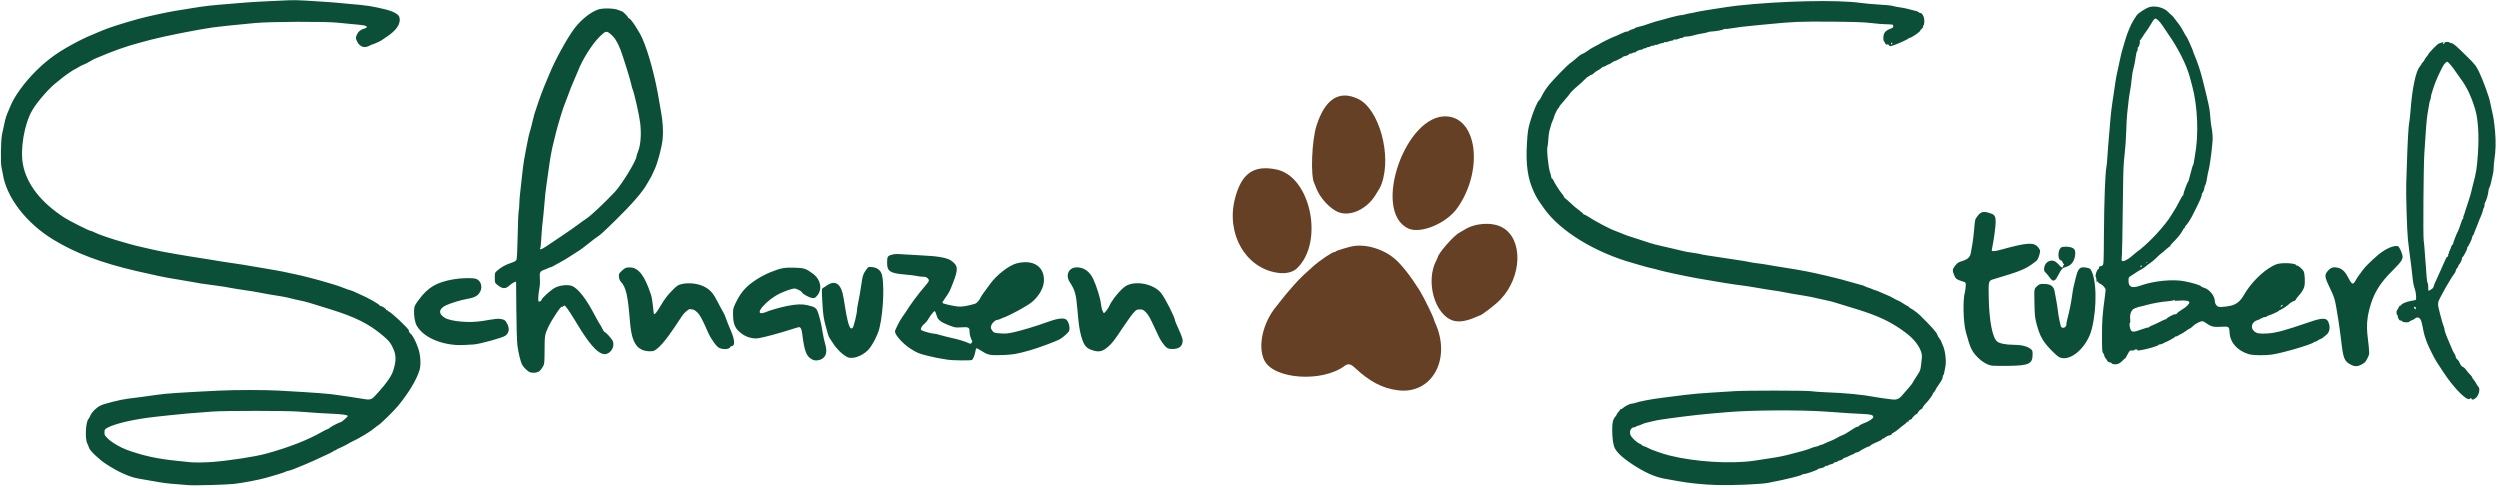
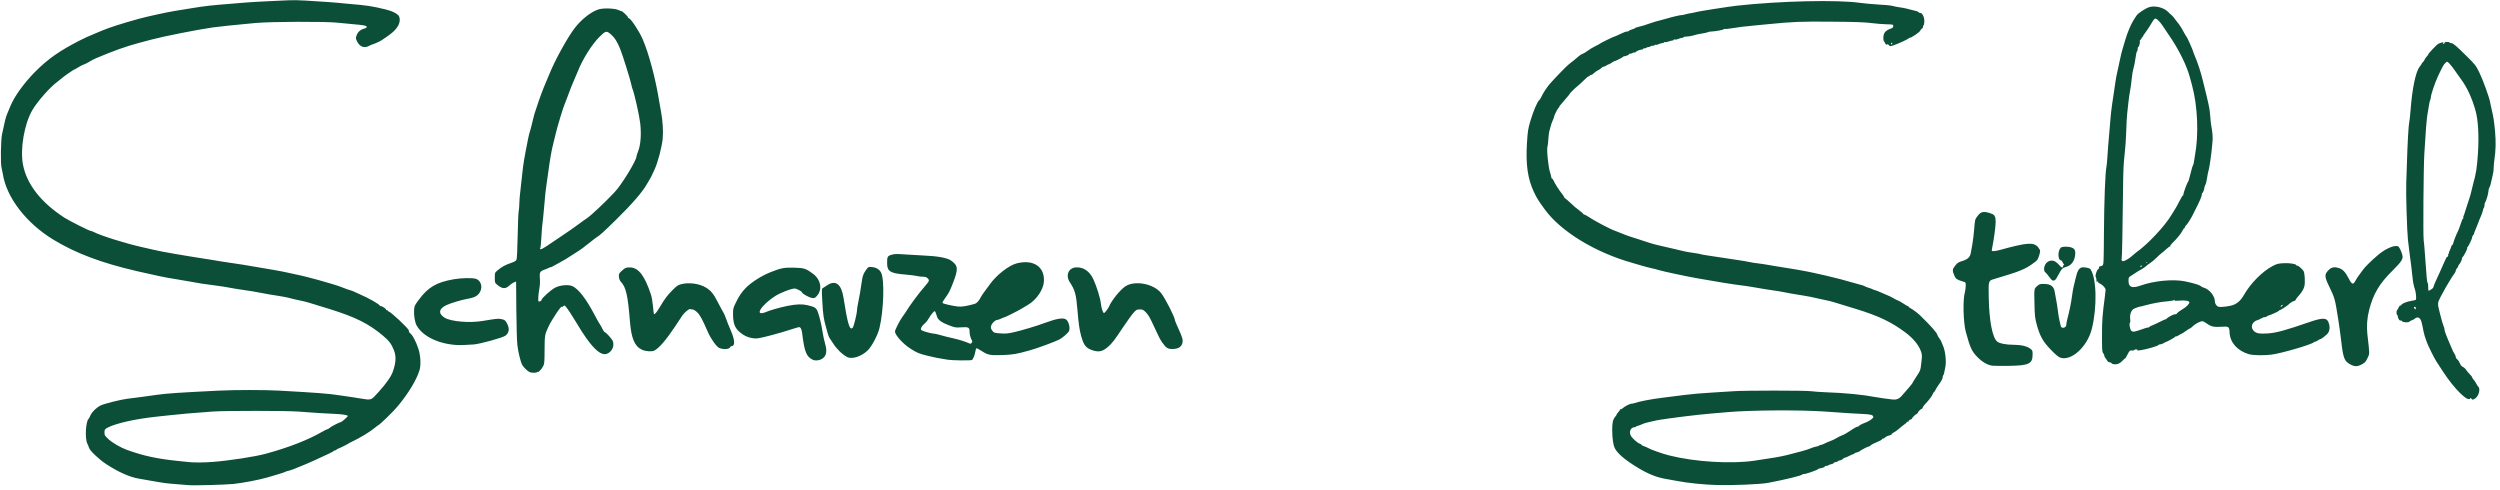
<svg xmlns="http://www.w3.org/2000/svg" xmlns:ns1="http://www.serif.com/" width="100%" height="100%" viewBox="0 0 500 98" version="1.1" xml:space="preserve" style="fill-rule:evenodd;clip-rule:evenodd;stroke-linejoin:round;stroke-miterlimit:2;">
  <g id="_022_Hundepfote.svg" ns1:id="022_Hundepfote.svg" transform="matrix(0.382,0,0,0.382,275.199,48.71)">
    <g transform="matrix(1,0,0,1,-75,-77.5)">
      <clipPath id="_clip1">
-         <rect x="0" y="0" width="150" height="155" />
-       </clipPath>
+         </clipPath>
      <g clip-path="url(#_clip1)">
        <g transform="matrix(1,0,0,1,-145.984,4.836)">
          <g id="g429">
            <path id="path421" d="M232.361,149.478C224.322,148.432 217.705,144.965 209.961,137.74C207.703,135.633 206.352,135.373 204.58,136.703C192.881,145.479 167.564,143.777 162.553,133.876C158.901,126.659 161.688,114.054 168.818,105.539C169.629,104.571 170.713,103.203 171.228,102.499C173.475,99.426 180.503,91.442 182.637,89.539C183.92,88.395 186.2,86.326 187.705,84.942C191.199,81.728 197.996,77.118 199.302,77.076C199.6,77.066 199.931,76.917 200.038,76.743C200.248,76.404 205.288,74.825 208.235,74.174C215.195,72.638 224.808,75.422 230.905,80.739C234.597,83.958 238.994,89.558 243.771,97.125C246.02,100.687 251.401,111.709 251.401,112.752C251.401,112.868 251.611,113.416 251.868,113.97C260.697,133.023 250.37,151.82 232.361,149.478ZM261.641,113.081C251.786,110.338 246.684,92.39 252.632,81.383C253.011,80.682 253.321,80.011 253.321,79.891C253.321,78.066 261.689,68.478 264.547,67.028C265.149,66.723 266.324,66.035 267.16,65.5C272.807,61.879 281.606,61.275 286.972,64.139C298.064,70.059 297.621,89.921 286.128,101.975C283.555,104.673 276.191,110.339 275.255,110.339C275.17,110.339 274.34,110.68 273.41,111.098C268.658,113.235 264.633,113.913 261.641,113.081ZM169.268,87.944C152.717,85.449 142.484,67.638 147.09,49.343C150.471,35.912 156.945,31.354 169.001,33.917C186.845,37.711 193.888,71.975 179.628,85.617C177.371,87.776 173.668,88.608 169.268,87.944ZM237.743,64.713C218.631,55.464 236.667,4.246 258.378,6.113C274.197,7.473 277.169,34.725 263.603,54.019C257.868,62.175 244.189,67.832 237.743,64.713ZM201.577,56.325C197.102,54.719 191.545,48.752 189.657,43.525C189.294,42.52 188.866,41.468 188.706,41.187C186.628,37.528 187.336,18.726 189.847,10.901C194.321,-3.037 201.629,-7.752 211.552,-3.101C222.564,2.061 229.325,26.306 223.94,41.325C223.302,43.104 222.963,43.727 220.588,47.483C216.047,54.662 207.727,58.532 201.577,56.325Z" style="fill:rgb(101,64,37);fill-rule:nonzero;" />
          </g>
        </g>
      </g>
    </g>
  </g>
  <g id="_2026_Schnauzen-Stueber-Schriftzug-braun.svg" ns1:id="2026_Schnauzen Stueber Schriftzug braun.svg" transform="matrix(0.409,0,0,0.409,249.667,48.706)">
    <g transform="matrix(1,0,0,1,-610,-119)">
      <clipPath id="_clip2">
        <rect x="0" y="0" width="1220" height="238" />
      </clipPath>
      <g clip-path="url(#_clip2)">
        <g transform="matrix(1,0,0,1,37.785,121.015)">
          <g id="g600">
            <path id="path583" d="M53.817,116.118C53.201,116.051 50.609,115.841 48.057,115.651C43.319,115.299 42.211,115.153 36.057,114.068C34.121,113.727 31.218,113.22 29.606,112.942C25.126,112.168 19.654,109.724 13.714,105.845C10.161,103.525 5.637,99.212 5.292,97.817C5.173,97.333 4.802,96.41 4.468,95.765C3.227,93.365 3.711,84.806 5.154,83.657C5.265,83.569 5.622,82.89 5.949,82.149C6.761,80.308 8.859,78.231 10.954,77.194C12.736,76.312 20.891,74.257 24.057,73.893C26.976,73.557 35.199,72.459 38.777,71.928C43.002,71.301 49.802,70.845 68.857,69.912C76.703,69.528 91.063,69.523 97.977,69.902C116.214,70.9 122.546,71.381 127.257,72.127C129.545,72.489 132.497,72.92 133.817,73.084C135.137,73.249 137.541,73.628 139.158,73.927C142.584,74.56 143.436,74.36 145.115,72.53C145.677,71.917 146.497,71.021 146.937,70.539C150.54,66.598 153.083,62.968 153.89,60.617C155.438,56.103 155.584,53.131 154.403,50.14C153.158,46.989 152.033,45.517 148.831,42.852C141.967,37.139 135.663,33.998 123.257,30.111C113.136,26.939 111.097,26.346 108.819,25.91C107.516,25.661 105.372,25.168 104.054,24.814C101.791,24.207 99.017,23.694 93.497,22.863C92.177,22.664 89.801,22.23 88.217,21.898C86.633,21.566 84.041,21.134 82.457,20.938C80.873,20.742 78.497,20.379 77.177,20.132C72.861,19.323 69.39,18.766 66.297,18.387C61.52,17.801 59.078,17.422 54.777,16.599C52.577,16.178 49.265,15.614 47.417,15.345C43.486,14.773 37.252,13.485 28.537,11.446C11.121,7.369 -0.983,2.811 -11.927,-3.793C-25.447,-11.95 -35.235,-24.726 -36.9,-36.387C-37.01,-37.155 -37.259,-38.359 -37.453,-39.063C-38.001,-41.047 -37.836,-52.462 -37.216,-55.469C-35.88,-61.952 -35.404,-63.834 -34.69,-65.463C-34.265,-66.431 -33.606,-68.015 -33.225,-68.983C-31.304,-73.862 -26.325,-80.744 -20.607,-86.423C-14.597,-92.392 -9.085,-96.242 0.537,-101.191C3.21,-102.566 4.766,-103.267 9.337,-105.156C10.305,-105.556 11.529,-106.065 12.057,-106.287C15.335,-107.665 20.855,-109.43 29.497,-111.864C33.065,-112.869 43.354,-115.123 47.257,-115.754C48.313,-115.925 52.201,-116.555 55.897,-117.154C62.423,-118.21 64.744,-118.473 74.137,-119.216C76.601,-119.411 80.201,-119.709 82.137,-119.877C84.073,-120.045 88.897,-120.325 92.857,-120.498C96.817,-120.672 101.425,-120.887 103.097,-120.976C104.769,-121.066 108.441,-120.993 111.257,-120.814C123.171,-120.057 125.724,-119.88 126.937,-119.726C127.641,-119.637 130.089,-119.407 132.377,-119.214C141.373,-118.458 143.495,-118.136 150.435,-116.473C153.792,-115.669 156.501,-114.213 156.984,-112.954C157.748,-110.963 156.908,-108.45 154.741,-106.244C153.348,-104.826 152.282,-104.016 148.341,-101.379C147.475,-100.8 144.145,-99.341 143.417,-99.222C143.329,-99.208 142.796,-98.95 142.233,-98.65C139.9,-97.404 137.71,-98.223 136.409,-100.829C135.731,-102.187 135.697,-102.451 136.061,-103.554C136.647,-105.33 137.913,-106.552 139.677,-107.046C140.782,-107.355 141.179,-107.617 141.108,-107.989C140.995,-108.582 139.611,-108.845 134.297,-109.282C132.361,-109.441 129.049,-109.763 126.937,-109.997C121.042,-110.651 94.137,-110.551 86.617,-109.847C75.567,-108.813 68.76,-108.106 65.817,-107.684C58.218,-106.596 41.457,-103.265 35.577,-101.674C34.257,-101.317 31.737,-100.644 29.977,-100.178C23.46,-98.454 17.151,-96.209 8.697,-92.606C7.729,-92.193 6.309,-91.449 5.541,-90.952C4.773,-90.455 3.555,-89.841 2.834,-89.587C2.114,-89.333 0.858,-88.697 0.043,-88.174C-0.772,-87.651 -1.538,-87.223 -1.66,-87.223C-1.997,-87.223 -7.015,-83.758 -8.103,-82.774C-8.631,-82.296 -9.612,-81.503 -10.284,-81.012C-13.844,-78.406 -19.928,-71.485 -22.439,-67.183C-26.318,-60.537 -28.428,-48.297 -27.002,-40.71C-25.185,-31.039 -18.198,-22.077 -6.663,-14.622C-4.302,-13.096 5.482,-8.184 6.167,-8.181C6.415,-8.18 7.049,-7.951 7.577,-7.673C11.048,-5.842 23.685,-1.896 31.577,-0.177C33.161,0.168 35.681,0.745 37.177,1.106C40.873,1.996 51.875,3.9 64.857,5.896C67.145,6.248 69.737,6.674 70.617,6.844C71.497,7.014 73.441,7.309 74.937,7.5C77.552,7.833 81.336,8.442 88.857,9.738C90.793,10.072 94.177,10.654 96.377,11.03C98.577,11.407 101.211,11.924 102.229,12.178C103.248,12.433 105.12,12.833 106.389,13.068C108.84,13.523 117.12,15.657 120.857,16.798C122.089,17.174 124.033,17.746 125.177,18.07C126.321,18.393 128.324,19.092 129.628,19.623C130.932,20.154 132.438,20.685 132.975,20.803C133.512,20.921 134.462,21.275 135.085,21.59C135.708,21.905 136.937,22.47 137.817,22.845C141.965,24.616 147.199,27.592 147.524,28.364C147.583,28.503 147.842,28.617 148.101,28.617C148.743,28.617 150.825,30.062 150.562,30.325C150.446,30.442 150.591,30.537 150.884,30.537C151.177,30.537 151.417,30.681 151.417,30.857C151.417,31.033 151.576,31.177 151.77,31.177C152.674,31.177 161.566,39.511 161.697,40.481C161.719,40.644 161.755,40.935 161.777,41.127C161.799,41.32 162.196,41.788 162.66,42.167C163.65,42.978 165.23,46.066 166.338,49.357C167.442,52.634 167.71,57.284 166.942,59.848C165.543,64.521 161.714,70.909 156.467,77.321C154.325,79.938 147.685,86.429 146.717,86.851C146.508,86.942 145.788,87.486 145.117,88.06C142.916,89.941 137.798,93.045 133.817,94.912C133.025,95.284 132.305,95.675 132.217,95.782C132.021,96.021 127.171,98.396 126.929,98.371C126.833,98.361 126.532,98.577 126.26,98.848C125.988,99.12 125.633,99.261 125.471,99.161C125.31,99.061 125.177,99.105 125.177,99.259C125.177,99.413 124.061,100.061 122.697,100.698C115.778,103.931 114.221,104.638 111.264,105.891C106.23,108.024 103.844,108.932 102.708,109.148C102.13,109.257 101.5,109.469 101.308,109.619C101.013,109.849 96.233,111.34 92.217,112.456C87.942,113.643 80.623,115.039 76.057,115.538C72.123,115.967 56.227,116.382 53.817,116.118ZM65.659,104.792C73.969,104.151 86.54,102.213 91.897,100.746C103.06,97.691 112.53,93.987 119.412,89.984C120.553,89.32 121.675,88.777 121.906,88.777C122.136,88.777 122.642,88.47 123.031,88.095C123.685,87.463 128.006,85.259 128.596,85.256C128.892,85.254 131.897,82.589 131.897,82.328C131.897,81.869 129.062,81.423 125.177,81.272C120.864,81.103 115.735,80.777 107.577,80.152C101.798,79.71 71.849,79.703 65.817,80.143C54.45,80.973 50.737,81.294 44.057,82.028C42.473,82.201 39.809,82.491 38.137,82.671C28.022,83.762 18.758,85.821 14.617,87.901C13.031,88.697 12.868,88.941 12.862,90.53C12.858,91.679 13.05,91.983 14.822,93.644C16.668,95.374 20.743,97.754 23.701,98.832C31.853,101.801 38.552,103.258 48.857,104.302C51.673,104.588 54.265,104.855 54.617,104.897C56.621,105.132 61.902,105.083 65.659,104.793L65.659,104.792ZM801.337,116.071C794.865,115.895 787.152,115.105 781.817,114.072C780.145,113.748 777.697,113.309 776.377,113.095C772.074,112.4 767.782,110.696 762.871,107.735C756.56,103.93 752.797,100.761 751.448,98.117C750.627,96.508 750.16,93.266 750.149,89.097C750.14,85.583 750.487,84.051 751.59,82.741C752.023,82.226 752.377,81.667 752.377,81.498C752.377,81.33 752.798,80.751 753.313,80.213C753.827,79.675 754.151,79.126 754.033,78.994C753.914,78.862 753.992,78.855 754.206,78.977C754.419,79.1 754.88,78.915 755.229,78.565C756.12,77.674 758.795,76.297 759.634,76.297C760.02,76.297 760.72,76.151 761.19,75.972C763.063,75.26 769.458,74.033 774.457,73.426C777.361,73.074 782.401,72.438 785.657,72.014C788.913,71.589 794.817,71.078 798.777,70.877C802.737,70.676 807.57,70.373 809.516,70.204C814.104,69.806 845.074,69.809 847.577,70.208C848.633,70.377 851.585,70.592 854.137,70.687C864.173,71.06 872.604,71.869 878.777,73.051C880.465,73.375 884.344,73.925 887.444,74.28C889.066,74.466 890.385,73.957 891.496,72.716C894.517,69.341 897.017,66.365 897.017,66.145C897.017,65.998 897.781,64.731 898.714,63.328C900.906,60.031 900.881,60.1 901.344,55.993C901.703,52.808 901.686,52.336 901.157,50.799C900.068,47.634 897.372,44.346 893.497,41.459C886.662,36.367 880.56,33.444 869.817,30.118C858.616,26.65 856.786,26.109 855.577,25.912C854.873,25.797 852.569,25.291 850.457,24.786C848.345,24.281 845.465,23.702 844.057,23.499C840.802,23.028 834.478,21.923 833.017,21.569C832.401,21.42 830.601,21.131 829.017,20.928C827.433,20.724 823.833,20.143 821.017,19.636C818.201,19.129 814.457,18.559 812.697,18.369C809.942,18.071 800.612,16.567 791.897,15.015C786.378,14.033 775.15,11.645 773.187,11.036C772.049,10.683 770.321,10.234 769.347,10.038C768.374,9.842 766.353,9.316 764.857,8.869C763.361,8.422 761.201,7.793 760.057,7.473C741.829,2.364 724.968,-7.935 717.141,-18.743C713.899,-23.219 713.297,-24.182 711.894,-27.144C708.823,-33.631 707.819,-40.63 708.457,-51.094C708.809,-56.87 708.986,-58.025 710.088,-61.783C711.49,-66.56 713.631,-71.628 714.448,-72.104C714.674,-72.235 715.156,-72.991 715.519,-73.783C716.376,-75.65 718.091,-78.273 719.632,-80.077C721.892,-82.719 728.207,-89.196 729.204,-89.893C730.262,-90.632 732.276,-92.268 733.911,-93.714C734.465,-94.205 735.273,-94.695 735.707,-94.804C736.14,-94.913 737.225,-95.56 738.116,-96.243C739.008,-96.926 740.673,-97.933 741.817,-98.482C742.961,-99.031 743.969,-99.581 744.057,-99.706C744.25,-99.979 750.883,-103.223 751.248,-103.223C751.389,-103.223 752.716,-103.811 754.196,-104.531C755.676,-105.251 757.086,-105.763 757.329,-105.67C757.572,-105.577 757.928,-105.69 758.12,-105.922C758.312,-106.153 759.115,-106.524 759.903,-106.744C760.692,-106.965 761.337,-107.248 761.337,-107.373C761.337,-107.498 762.165,-107.782 763.177,-108.005C764.189,-108.228 765.305,-108.529 765.657,-108.675C766.009,-108.821 766.873,-109.114 767.577,-109.327C768.281,-109.54 769.423,-109.919 770.115,-110.169C770.806,-110.419 771.958,-110.749 772.675,-110.902C773.391,-111.056 775.201,-111.55 776.697,-112.001C779.544,-112.859 783.821,-113.841 784.273,-113.74C784.419,-113.708 784.753,-113.767 785.017,-113.873C785.541,-114.082 788.912,-114.784 790.039,-114.919C790.425,-114.965 790.869,-115.082 791.027,-115.179C791.391,-115.404 807.326,-117.905 810.937,-118.304C832.199,-120.652 860.381,-121.293 871.577,-119.683C873.337,-119.43 877.225,-119.074 880.217,-118.892C883.209,-118.711 885.873,-118.5 886.137,-118.424C886.401,-118.348 887.109,-118.202 887.71,-118.1C888.312,-117.998 888.888,-117.863 888.99,-117.8C889.093,-117.737 889.969,-117.593 890.937,-117.48C891.905,-117.367 893.417,-117.08 894.297,-116.843C895.976,-116.392 898.495,-115.747 899.181,-115.594C899.402,-115.545 899.755,-115.333 899.965,-115.123C900.174,-114.914 900.568,-114.742 900.841,-114.74C901.804,-114.736 902.777,-112.765 902.777,-110.822C902.777,-109.831 902.633,-108.931 902.457,-108.823C902.281,-108.714 902.137,-108.347 902.137,-108.006C902.137,-107.666 901.849,-107.208 901.497,-106.988C901.145,-106.769 900.857,-106.441 900.857,-106.261C900.857,-105.559 896.103,-102.327 895.453,-102.587C895.385,-102.615 895.241,-102.517 895.133,-102.37C894.776,-101.882 890.049,-99.712 887.582,-98.902C886.03,-98.393 885.972,-98.397 885.445,-99.048C885.098,-99.476 884.826,-99.592 884.689,-99.369C884.544,-99.135 884.276,-99.2 883.873,-99.565C883.543,-99.864 883.349,-100.233 883.444,-100.385C883.538,-100.538 883.469,-100.663 883.291,-100.663C882.766,-100.663 882.537,-102.696 882.906,-104.068C883.286,-105.476 884.37,-106.442 886.323,-107.112C887.336,-107.46 887.576,-107.697 887.572,-108.343C887.567,-109.139 887.552,-109.143 884.212,-109.227C882.367,-109.274 878.985,-109.55 876.697,-109.841C873.527,-110.244 868.942,-110.401 857.427,-110.501C842.356,-110.632 838.529,-110.481 826.457,-109.28C824.697,-109.104 821.817,-108.83 820.057,-108.669C814.965,-108.203 811.302,-107.756 808.401,-107.248C806.918,-106.988 805.579,-106.852 805.427,-106.946C805.274,-107.041 804.976,-106.98 804.763,-106.812C804.284,-106.433 800.733,-105.774 798.7,-105.687C797.865,-105.652 797.181,-105.546 797.18,-105.452C797.177,-105.306 793.889,-104.601 791.897,-104.32C791.545,-104.27 790.537,-104.004 789.657,-103.729C788.777,-103.455 787.373,-103.228 786.537,-103.226C785.701,-103.224 785.017,-103.079 785.017,-102.903C785.017,-102.727 784.679,-102.583 784.266,-102.583C783.853,-102.583 783.063,-102.357 782.509,-102.08C781.955,-101.804 781.213,-101.67 780.86,-101.782C780.49,-101.899 780.217,-101.841 780.217,-101.644C780.217,-101.456 779.965,-101.301 779.657,-101.298C779.349,-101.295 778.463,-101.073 777.688,-100.803C776.913,-100.533 776.085,-100.386 775.848,-100.477C775.611,-100.568 775.417,-100.503 775.417,-100.333C775.417,-100.162 775.079,-100.023 774.666,-100.023C774.253,-100.023 773.456,-99.793 772.894,-99.513C772.332,-99.233 771.662,-99.084 771.405,-99.183C771.148,-99.282 770.937,-99.223 770.937,-99.053C770.937,-98.882 770.514,-98.743 769.996,-98.743C769.479,-98.743 768.966,-98.599 768.857,-98.423C768.749,-98.247 768.317,-98.103 767.897,-98.103C767.478,-98.103 767.046,-97.959 766.937,-97.783C766.829,-97.607 766.388,-97.463 765.958,-97.463C765.529,-97.463 765.177,-97.319 765.177,-97.143C765.177,-96.967 764.839,-96.823 764.426,-96.823C763.63,-96.823 761.79,-96.016 761.493,-95.536C761.396,-95.379 761.12,-95.326 760.879,-95.418C760.639,-95.511 760.347,-95.432 760.231,-95.244C760.115,-95.056 759.668,-94.903 759.238,-94.903C758.809,-94.903 758.456,-94.795 758.455,-94.663C758.452,-94.342 756.872,-93.623 756.172,-93.623C755.866,-93.623 755.519,-93.467 755.401,-93.276C755.202,-92.954 751.401,-91.063 750.953,-91.063C750.842,-91.063 750.349,-90.765 749.858,-90.402C749.367,-90.039 748.76,-89.712 748.509,-89.675C748.258,-89.638 747.698,-89.359 747.264,-89.055C746.83,-88.751 746.241,-88.503 745.956,-88.503C745.67,-88.503 745.165,-88.203 744.833,-87.836C744.502,-87.47 743.781,-86.982 743.232,-86.753C742.683,-86.523 741.772,-85.884 741.207,-85.332C740.642,-84.78 740.061,-84.402 739.915,-84.492C739.769,-84.582 739.472,-84.441 739.254,-84.179C739.037,-83.917 738.697,-83.701 738.498,-83.699C738.3,-83.697 737.417,-82.962 736.537,-82.065C735.657,-81.169 734.289,-79.911 733.497,-79.269C731.855,-77.939 729.337,-75.454 729.337,-75.164C729.337,-75.057 728.725,-74.291 727.977,-73.462C727.229,-72.634 726.329,-71.566 725.977,-71.089C725.625,-70.612 725.085,-69.983 724.777,-69.691C724.469,-69.399 724.217,-68.976 724.217,-68.752C724.217,-68.527 724.088,-68.343 723.931,-68.343C723.603,-68.343 721.657,-64.446 721.657,-63.79C721.657,-63.553 721.38,-62.815 721.042,-62.151C720.703,-61.487 720.255,-60.197 720.046,-59.283C719.836,-58.37 719.544,-57.307 719.396,-56.921C719.248,-56.534 719.034,-54.806 718.92,-53.081C718.806,-51.355 718.645,-49.831 718.561,-49.695C717.961,-48.714 718.83,-39.479 719.785,-36.693C720.111,-35.741 720.377,-34.697 720.377,-34.373C720.377,-34.048 720.524,-33.783 720.704,-33.783C720.884,-33.783 721.203,-33.387 721.412,-32.903C722.023,-31.494 724.252,-27.981 725.484,-26.488C726.107,-25.732 726.617,-24.956 726.617,-24.763C726.617,-24.57 726.883,-24.253 727.208,-24.058C727.532,-23.862 728.635,-22.911 729.658,-21.943C731.726,-19.986 731.989,-19.764 734.381,-17.957C735.303,-17.261 736.057,-16.577 736.057,-16.437C736.057,-16.297 736.24,-16.183 736.463,-16.183C736.686,-16.183 737.384,-15.832 738.014,-15.404C741.245,-13.209 749.4,-8.905 751.737,-8.162C752.177,-8.022 753.617,-7.452 754.937,-6.896C756.257,-6.339 757.985,-5.695 758.777,-5.463C759.569,-5.232 761.513,-4.608 763.097,-4.077C767.555,-2.583 770.063,-1.79 770.937,-1.598C771.377,-1.502 772.817,-1.157 774.137,-0.831C775.457,-0.506 778.265,0.14 780.377,0.605C782.489,1.069 784.649,1.582 785.177,1.744C785.705,1.906 787.696,2.257 789.6,2.523C791.505,2.79 793.187,3.084 793.337,3.177C793.488,3.271 795.026,3.558 796.754,3.816C804.576,4.984 808.369,5.558 810.297,5.864C811.441,6.046 813.385,6.348 814.617,6.536C815.849,6.723 817.361,7.005 817.977,7.162C818.593,7.318 820.033,7.542 821.177,7.659C822.321,7.775 824.481,8.091 825.977,8.361C827.473,8.631 829.129,8.915 829.657,8.993C836.65,10.027 844.844,11.464 848.697,12.333C850.193,12.671 852.785,13.255 854.457,13.631C858.62,14.568 865.033,16.237 867.737,17.088C868.969,17.475 870.711,17.96 871.608,18.165C872.505,18.37 873.441,18.692 873.688,18.881C873.935,19.071 874.785,19.409 875.577,19.634C876.369,19.859 877.161,20.153 877.337,20.286C877.513,20.42 878.089,20.632 878.617,20.758C879.145,20.884 880.513,21.424 881.657,21.957C882.801,22.491 884.241,23.109 884.857,23.331C885.473,23.554 886.711,24.169 887.609,24.7C888.506,25.23 889.586,25.772 890.009,25.905C890.431,26.038 891.597,26.703 892.6,27.382C893.602,28.062 894.574,28.617 894.76,28.617C894.945,28.617 895.097,28.737 895.097,28.883C895.097,29.03 895.493,29.354 895.977,29.603C897.084,30.174 899.486,31.945 900.537,32.965C905.941,38.207 908.903,41.536 909.133,42.628C909.197,42.93 909.665,43.746 910.173,44.44C910.681,45.135 911.097,45.815 911.097,45.951C911.097,46.087 911.461,46.995 911.907,47.968C913.027,50.418 913.614,55.646 913.06,58.259C912.842,59.292 912.583,60.607 912.485,61.18C912.387,61.754 912.178,62.302 912.022,62.399C911.865,62.496 911.737,62.967 911.737,63.445C911.737,63.978 911.125,65.165 910.159,66.507C909.291,67.712 908.41,69.112 908.2,69.618C907.991,70.124 907.707,70.537 907.57,70.537C907.432,70.537 907.179,70.933 907.007,71.417C906.659,72.397 904.751,74.937 903.218,76.463C902.668,77.01 902.118,77.773 901.996,78.158C901.874,78.543 901.633,78.857 901.461,78.857C901.042,78.857 899.76,80.16 899.492,80.858C899.374,81.166 899.115,81.417 898.916,81.417C898.518,81.417 896.697,83.255 896.697,83.657C896.697,83.795 896.337,83.998 895.897,84.109C895.457,84.219 895.097,84.531 895.097,84.802C895.097,85.073 894.963,85.212 894.799,85.111C894.635,85.01 894.311,85.184 894.079,85.498C893.847,85.812 893.265,86.319 892.786,86.624C892.307,86.93 891.209,87.808 890.345,88.575C889.482,89.342 888.326,90.168 887.776,90.411C887.227,90.655 886.777,91.028 886.777,91.241C886.777,91.454 886.244,91.728 885.592,91.851C884.94,91.973 884.049,92.404 883.613,92.808C883.177,93.212 882.702,93.47 882.557,93.38C882.412,93.29 882.209,93.434 882.107,93.7C882.006,93.965 880.919,94.566 879.694,95.034C878.468,95.502 877.041,96.243 876.521,96.68C876.002,97.117 875.577,97.387 875.577,97.281C875.577,97.017 871.731,98.977 871.192,99.517C870.952,99.757 870.257,100.046 869.647,100.16C869.037,100.275 868.537,100.497 868.537,100.653C868.537,100.809 868.378,100.937 868.184,100.937C867.989,100.937 867.089,101.31 866.184,101.764C865.278,102.219 864.505,102.592 864.465,102.592C864.007,102.599 863.097,102.987 863.097,103.176C863.097,103.439 861.345,104.243 860.987,104.143C860.867,104.11 860.673,104.238 860.555,104.428C860.438,104.619 859.957,104.806 859.487,104.845C859.017,104.884 858.565,105.093 858.482,105.309C858.399,105.525 857.818,105.798 857.191,105.916C856.563,106.034 855.971,106.258 855.875,106.414C855.778,106.57 855.36,106.697 854.945,106.697C854.53,106.697 854.14,106.849 854.078,107.035C854.016,107.22 853.752,107.422 853.491,107.482C853.231,107.542 852.697,107.694 852.306,107.819C851.915,107.945 851.5,108.019 851.382,107.985C851.265,107.951 851.081,108.048 850.973,108.201C850.558,108.79 844.077,111.006 843.611,110.718C843.446,110.617 843.259,110.692 843.194,110.886C843.022,111.402 834.989,113.378 826.457,115.003C822.683,115.722 809.329,116.29 801.337,116.072L801.337,116.071ZM819.577,104.187C828.537,102.886 832.257,102.246 835.582,101.433C841.658,99.947 845.635,98.815 847.14,98.146C847.956,97.783 849.215,97.386 849.939,97.263C850.662,97.141 851.335,96.91 851.435,96.749C851.534,96.588 851.864,96.457 852.169,96.457C852.473,96.457 853.292,96.157 853.99,95.79C854.687,95.424 855.993,94.862 856.891,94.543C857.79,94.224 859.138,93.576 859.888,93.103C860.637,92.63 861.814,92.044 862.503,91.801C863.628,91.404 864.982,90.609 868.555,88.248C869.18,87.835 869.936,87.497 870.235,87.497C870.533,87.497 870.777,87.386 870.777,87.25C870.777,86.96 872.278,86.177 874.255,85.436C875.887,84.824 877.817,83.433 877.817,82.869C877.817,81.807 876.716,81.491 872.377,81.308C868.344,81.137 866.265,81.004 854.617,80.17C842.349,79.292 817.74,79.43 806.457,80.44C804.609,80.606 801.225,80.897 798.937,81.088C796.649,81.278 793.625,81.573 792.217,81.742C790.809,81.911 787.713,82.272 785.337,82.544C782.961,82.816 779.721,83.241 778.137,83.488C776.553,83.735 774.537,84.029 773.657,84.14C772.777,84.251 770.962,84.618 769.624,84.955C768.286,85.291 766.918,85.619 766.584,85.682C766.25,85.746 765.281,86.108 764.431,86.487C763.58,86.867 762.689,87.177 762.45,87.177C762.211,87.177 761.926,87.321 761.817,87.497C761.709,87.673 761.359,87.817 761.042,87.817C759.228,87.817 758.246,90.038 759.232,91.913C759.877,93.14 762.27,95.324 763.497,95.806C764.069,96.031 764.537,96.33 764.537,96.471C764.537,96.612 765.077,96.9 765.737,97.111C766.397,97.322 767.369,97.752 767.897,98.067C769.133,98.805 774.875,100.811 778.015,101.602C790.556,104.761 808.105,105.852 819.577,104.187ZM887.097,-99.882C887.097,-100.156 886.953,-100.292 886.777,-100.183C886.601,-100.074 886.457,-99.85 886.457,-99.684C886.457,-99.519 886.601,-99.383 886.777,-99.383C886.953,-99.383 887.097,-99.608 887.097,-99.882ZM1170.3,73.817C1170.04,73.416 1169.89,73.371 1169.77,73.657C1168.84,75.888 1161.95,69.156 1156.35,60.523C1155.18,58.727 1153.75,56.537 1153.17,55.657C1152.24,54.259 1149.22,48.185 1148.55,46.377C1147.6,43.825 1147.14,42.324 1146.88,40.937C1146.38,38.343 1146.34,38.124 1145.97,36.622C1145.37,34.153 1144.03,33.476 1142.46,34.844C1142.19,35.074 1141.62,35.369 1141.19,35.501C1140.76,35.633 1140.2,35.946 1139.95,36.197C1139.41,36.734 1136.74,36.569 1136.38,35.977C1136.25,35.771 1136.05,35.615 1135.94,35.63C1135.28,35.718 1135.07,35.562 1134.61,34.688C1134.34,34.154 1134.2,33.578 1134.3,33.408C1134.41,33.237 1134.36,33.097 1134.2,33.097C1133.65,33.097 1133.46,31.111 1133.95,30.564C1134.21,30.285 1134.56,29.66 1134.75,29.176C1134.93,28.693 1135.3,28.297 1135.57,28.297C1135.84,28.297 1136.06,28.167 1136.06,28.009C1136.06,27.459 1138.62,26.388 1140.77,26.046C1141.95,25.857 1142.99,25.628 1143.08,25.538C1143.51,25.107 1143.18,21.584 1142.55,19.977C1142.14,18.93 1141.71,16.726 1141.5,14.537C1141.16,11.222 1140.77,7.981 1139.87,1.257C1139.71,0.025 1139.43,-2.279 1139.26,-3.863C1138.79,-8.116 1138.23,-26.925 1138.43,-31.543C1138.53,-33.743 1138.69,-38.351 1138.78,-41.783C1139.04,-50.924 1139.55,-60.021 1139.89,-61.303C1140.05,-61.919 1140.34,-64.511 1140.53,-67.063C1141.33,-77.755 1143.04,-86.01 1144.98,-88.451C1145.53,-89.146 1145.98,-89.822 1145.98,-89.952C1145.98,-90.082 1146.25,-90.421 1146.57,-90.706C1146.9,-90.99 1147.26,-91.511 1147.37,-91.863C1147.48,-92.215 1147.93,-92.893 1148.37,-93.369C1148.82,-93.845 1149.18,-94.333 1149.18,-94.453C1149.18,-94.947 1153.51,-99.465 1154.27,-99.766C1156.22,-100.535 1156.93,-100.663 1156.53,-100.168C1156.21,-99.794 1156.24,-99.703 1156.66,-99.703C1156.94,-99.703 1157.18,-99.924 1157.18,-100.193C1157.18,-100.714 1159.3,-100.786 1159.62,-100.276C1159.7,-100.137 1160.09,-100.018 1160.48,-100.011C1161.35,-99.996 1162.83,-98.737 1168.16,-93.452C1172.22,-89.438 1172.45,-89.142 1174.21,-85.568C1175.88,-82.168 1179.15,-73.169 1179.42,-71.199C1179.48,-70.746 1179.82,-69.162 1180.17,-67.679C1181.08,-63.869 1181.36,-62.105 1181.85,-56.983C1182.33,-51.889 1182.21,-47.334 1181.48,-42.583C1181.32,-41.527 1181.18,-39.866 1181.18,-38.893C1181.18,-37.919 1180.96,-36.335 1180.69,-35.373C1180.43,-34.41 1180.07,-32.849 1179.9,-31.902C1179.74,-30.956 1179.38,-29.845 1179.11,-29.434C1178.84,-29.022 1178.62,-28.2 1178.62,-27.607C1178.62,-26.462 1177.48,-22.63 1176.99,-22.119C1176.83,-21.952 1176.7,-21.348 1176.7,-20.778C1176.7,-20.208 1176.57,-19.662 1176.41,-19.566C1176.26,-19.469 1176.03,-18.849 1175.91,-18.187C1175.79,-17.525 1175.36,-16.263 1174.94,-15.383C1174.53,-14.503 1173.94,-13.063 1173.64,-12.183C1173.33,-11.303 1172.74,-9.823 1172.33,-8.894C1171.91,-7.964 1171.58,-7.054 1171.58,-6.871C1171.58,-6.687 1171.36,-6.321 1171.1,-6.057C1170.83,-5.793 1170.62,-5.296 1170.62,-4.951C1170.62,-4.234 1168.76,-0.398 1168.34,-0.236C1168.18,-0.177 1168.13,0.003 1168.23,0.164C1168.45,0.517 1166.49,4.349 1165.9,4.717C1165.67,4.859 1165.56,5.106 1165.66,5.266C1165.86,5.59 1164.73,7.983 1164.22,8.294C1164.04,8.404 1163.9,8.702 1163.9,8.956C1163.9,9.209 1163.61,9.705 1163.26,10.057C1162.9,10.409 1162.62,10.974 1162.62,11.312C1162.62,11.651 1162.28,12.335 1161.87,12.832C1161.45,13.33 1160.53,14.745 1159.81,15.977C1159.09,17.209 1158.15,18.793 1157.72,19.497C1157.29,20.201 1156.19,22.212 1155.28,23.966C1153.63,27.156 1153.63,27.156 1154.95,32.373C1155.67,35.242 1156.47,37.983 1156.72,38.464C1156.97,38.944 1157.17,39.702 1157.17,40.149C1157.17,40.596 1157.66,42.108 1158.25,43.509C1158.84,44.91 1159.51,46.489 1159.73,47.017C1161.21,50.558 1161.54,51.258 1162.05,51.94C1162.36,52.36 1162.62,53.01 1162.62,53.384C1162.62,53.759 1162.96,54.323 1163.38,54.638C1163.8,54.953 1164.37,55.815 1164.66,56.554C1165.01,57.473 1165.47,58.03 1166.12,58.318C1166.64,58.55 1167.36,59.197 1167.7,59.758C1168.05,60.318 1168.85,61.273 1169.48,61.88C1170.1,62.486 1170.62,63.148 1170.62,63.35C1170.62,63.552 1170.99,64.136 1171.45,64.647C1171.9,65.159 1172.47,66.02 1172.71,66.562C1172.95,67.104 1173.37,67.734 1173.64,67.962C1174.84,68.959 1173.87,72.685 1172.13,73.746C1170.87,74.516 1170.74,74.521 1170.3,73.817ZM1143.1,29.577C1143.1,29.221 1142.88,28.937 1142.62,28.937C1142.04,28.937 1142,29.31 1142.52,29.833C1143.04,30.349 1143.1,30.323 1143.1,29.577ZM1151.45,19.77C1151.62,19.568 1151.82,19.136 1151.88,18.81C1152.01,18.203 1152.77,16.442 1155,11.657C1155.69,10.161 1156.7,7.893 1157.23,6.617C1157.76,5.34 1158.31,4.368 1158.45,4.455C1158.78,4.654 1159.16,3.701 1158.92,3.308C1158.82,3.148 1158.9,3.017 1159.1,3.017C1159.29,3.017 1159.38,2.894 1159.29,2.744C1159.19,2.594 1159.4,1.916 1159.75,1.237C1160.09,0.557 1160.38,-0.174 1160.38,-0.388C1160.38,-0.602 1160.63,-1.029 1160.94,-1.337C1161.25,-1.645 1161.45,-1.948 1161.39,-2.01C1161.24,-2.175 1162.92,-6.579 1163.59,-7.752C1163.9,-8.308 1164.55,-10 1165.02,-11.512C1165.49,-13.025 1166.02,-14.263 1166.2,-14.263C1166.38,-14.263 1166.45,-14.462 1166.36,-14.704C1166.26,-14.947 1166.29,-15.271 1166.42,-15.424C1166.56,-15.578 1167,-16.855 1167.4,-18.263C1167.81,-19.671 1168.54,-21.903 1169.01,-23.223C1169.49,-24.543 1170.05,-26.487 1170.27,-27.543C1170.48,-28.599 1170.88,-30.255 1171.16,-31.223C1172.55,-36.023 1173.05,-39.239 1173.5,-46.239C1174.06,-54.815 1173.59,-62.637 1172.23,-67.303C1170.44,-73.467 1168.16,-78.368 1165.28,-82.272C1164.24,-83.675 1162.86,-85.62 1162.22,-86.594C1161.58,-87.567 1160.46,-88.997 1159.75,-89.77C1158.45,-91.177 1158.45,-91.177 1157.58,-90.332C1156.68,-89.471 1156.32,-88.827 1154.03,-84.001C1152.53,-80.849 1150.46,-74.747 1150.46,-73.486C1150.46,-73.016 1150.33,-72.494 1150.18,-72.327C1150.03,-72.16 1149.73,-70.871 1149.52,-69.463C1149.31,-68.055 1149,-66.255 1148.85,-65.463C1148.43,-63.321 1147.9,-56.73 1147.27,-45.943C1146.86,-38.925 1146.62,-5.981 1146.96,-3.543C1147.11,-2.487 1147.32,-0.327 1147.42,1.257C1147.65,4.715 1148.14,11.194 1148.43,14.627C1148.54,15.997 1148.75,17.193 1148.9,17.286C1149.06,17.379 1149.18,18.318 1149.18,19.374C1149.18,21.293 1149.18,21.293 1150.16,20.715C1150.7,20.397 1151.29,19.972 1151.45,19.77ZM220.857,60.905C219.817,60.486 217.739,58.474 217.113,57.279C216.288,55.706 215.168,51.044 214.763,47.497C214.546,45.593 214.332,38.242 214.271,30.537C214.212,23.057 214.157,16.826 214.15,16.69C214.13,16.311 211.827,17.576 210.933,18.458C209.061,20.304 207.399,20.236 204.992,18.214C203.737,17.161 203.737,17.161 203.737,14.716C203.737,12.271 203.737,12.271 205.017,11.16C206.93,9.499 208.789,8.462 211.52,7.532C213.386,6.897 214.062,6.505 214.34,5.897C214.576,5.379 214.78,1.255 214.916,-5.783C215.031,-11.767 215.26,-17.239 215.424,-17.943C215.588,-18.647 215.725,-20.26 215.73,-21.527C215.734,-22.794 215.948,-25.458 216.205,-27.447C216.462,-29.436 216.899,-33.367 217.174,-36.183C217.614,-40.669 218.12,-43.699 220.064,-53.465C220.31,-54.698 220.711,-56.282 220.957,-56.985C221.202,-57.688 221.727,-59.703 222.122,-61.463C222.518,-63.223 222.956,-64.951 223.095,-65.303C223.234,-65.655 223.805,-67.383 224.365,-69.143C225.477,-72.641 227.44,-77.881 228.859,-81.143C229.357,-82.287 230.083,-84.015 230.471,-84.983C233.141,-91.631 239.286,-102.782 242.815,-107.383C246.036,-111.583 250.792,-115.323 254.404,-116.497C256.685,-117.239 262.323,-117.064 264.217,-116.193C264.921,-115.869 265.591,-115.622 265.705,-115.643C266.1,-115.716 268.857,-113.086 268.857,-112.636C268.857,-112.387 269.045,-112.183 269.274,-112.183C270.153,-112.183 274.265,-105.99 275.968,-102.103C279.079,-94.998 282.427,-82.395 284.212,-71.063C284.379,-70.007 284.728,-68.033 284.988,-66.675C285.873,-62.066 286.194,-56.842 285.819,-53.156C285.393,-48.968 283.419,-41.529 281.843,-38.172C281.199,-36.802 280.532,-35.362 280.36,-34.972C280.188,-34.582 279.766,-33.831 279.422,-33.303C279.077,-32.775 278.483,-31.767 278.102,-31.063C276.123,-27.412 270.819,-21.288 262.999,-13.623C256.842,-7.589 255.204,-6.1 253.743,-5.212C253.227,-4.897 251.7,-3.738 250.351,-2.635C247.736,-0.498 245.429,1.196 243.787,2.185C242.625,2.884 239.649,4.784 238.418,5.611C237.957,5.922 236.589,6.696 235.378,7.332C234.168,7.968 232.709,8.767 232.137,9.106C231.565,9.446 231.097,9.647 231.097,9.552C231.097,9.458 230.701,9.591 230.217,9.849C229.733,10.106 228.652,10.559 227.814,10.855C225.813,11.561 225.528,12.162 225.776,15.153C225.911,16.775 225.814,18.476 225.482,20.297C225.001,22.946 224.825,25.971 225.135,26.281C225.444,26.591 226.617,26 226.617,25.536C226.617,24.764 231.09,20.715 233.177,19.598C235.595,18.304 239.819,17.93 241.739,18.841C244.692,20.243 248.433,25.082 252.387,32.617C253.588,34.905 254.837,37.126 255.163,37.552C255.489,37.978 256.033,38.952 256.37,39.716C256.708,40.48 257.221,41.195 257.511,41.306C258.308,41.612 260.953,44.555 261.412,45.647C262.454,48.125 260.873,51.283 258.234,51.994C255.798,52.65 252.584,50.07 248.339,44.05C246.777,41.834 246.303,41.089 242.297,34.537C239.901,30.619 238.223,28.297 237.787,28.297C237.653,28.297 237.317,28.523 237.04,28.8C236.734,29.106 236.537,29.158 236.537,28.931C236.537,27.815 231.647,35.075 229.958,38.697C228.154,42.568 228.105,42.867 228.08,50.217C228.06,55.809 227.981,56.77 227.456,57.828C226.687,59.376 225.132,61.046 224.706,60.782C224.525,60.671 224.377,60.705 224.377,60.858C224.377,61.255 221.811,61.29 220.857,60.905ZM228.734,-0.523C229.77,-1.238 233.137,-3.501 236.217,-5.552C239.297,-7.603 243.015,-10.191 244.479,-11.302C245.943,-12.413 247.743,-13.698 248.479,-14.158C250.531,-15.439 257.527,-22.003 262.455,-27.271C265.864,-30.916 273.017,-42.65 273.017,-44.599C273.017,-44.871 273.375,-45.986 273.812,-47.078C275.078,-50.244 275.466,-55.57 274.824,-60.983C274.362,-64.877 271.938,-75.63 271.078,-77.6C270.892,-78.027 270.604,-79.107 270.438,-80C270.08,-81.93 266.227,-94.244 265.124,-96.983C263.524,-100.956 262.272,-102.866 260.096,-104.648C258.333,-106.093 257.813,-105.941 254.993,-103.152C251.198,-99.398 246.585,-92.032 244.217,-85.943C243.841,-84.975 243.259,-83.607 242.925,-82.903C242.035,-81.03 240.137,-76.258 239.063,-73.193C238.548,-71.724 237.98,-70.247 237.8,-69.911C237.303,-68.983 234.355,-59.267 233.635,-56.183C233.285,-54.687 232.791,-52.671 232.538,-51.703C231.474,-47.648 230.88,-44.274 229.662,-35.383C229.409,-33.535 229.055,-31.015 228.875,-29.783C228.514,-27.313 228.409,-26.288 227.892,-20.183C227.698,-17.895 227.491,-15.663 227.431,-15.223C226.986,-11.951 226.634,-8.002 226.446,-4.183C226.31,-1.414 226.087,0.387 225.862,0.532C225.643,0.673 225.767,0.769 226.174,0.772C226.546,0.775 227.698,0.192 228.734,-0.523ZM936.057,57.726C933.801,57.458 931.195,55.979 928.881,53.653C925.993,50.751 925.218,49.096 923.081,41.257C921.802,36.567 921.535,25.301 922.618,21.737C922.778,21.209 922.952,19.925 923.003,18.883C923.097,16.988 923.097,16.988 921.337,16.458C918.728,15.672 918.136,15.259 917.507,13.79C916.389,11.179 916.43,10.596 917.852,8.809C918.98,7.392 919.408,7.112 921.293,6.55C923.992,5.746 925.165,4.616 925.527,2.472C925.67,1.628 926.01,-0.287 926.284,-1.783C926.557,-3.279 926.95,-6.591 927.157,-9.143C927.532,-13.783 927.532,-13.783 928.781,-15.447C930.512,-17.753 931.865,-17.98 935.639,-16.601C937.197,-16.031 937.659,-15.1 937.655,-12.535C937.652,-10.56 936.871,-4.494 936.215,-1.351C935.953,-0.093 935.738,1.117 935.738,1.337C935.738,1.919 937.202,1.83 939.919,1.082C953.018,-2.524 956.22,-2.756 958.365,-0.259C958.931,0.399 959.392,1.225 959.391,1.577C959.387,2.649 958.64,5.046 958.023,5.965C957.44,6.832 953.125,9.789 951.589,10.372C951.142,10.543 950.139,10.972 949.362,11.326C948.104,11.899 942.086,13.844 936.922,15.346C934.08,16.173 934.108,16.077 934.277,24.645C934.5,35.861 936.085,44.028 938.41,45.93C939.547,46.86 942.798,47.497 946.409,47.497C950.172,47.497 953.145,48.223 954.777,49.541C955.675,50.266 955.736,50.454 955.714,52.435C955.666,56.814 953.854,57.656 944.183,57.799C940.506,57.853 936.849,57.82 936.057,57.726ZM1111.06,57.085C1108.13,55.463 1107.61,54.115 1106.62,45.557C1106.26,42.488 1105.61,37.745 1105.17,35.017C1103.55,24.832 1103.53,24.791 1100.73,18.954C1098.45,14.203 1098.39,13.198 1100.23,11.204C1101.73,9.579 1103.03,9.259 1105.37,9.943C1107.33,10.515 1108.69,11.925 1110.27,15.017C1111.88,18.166 1112.45,18.326 1113.71,15.977C1114.18,15.097 1114.97,13.895 1115.45,13.305C1115.94,12.716 1116.73,11.636 1117.21,10.905C1118.03,9.654 1121.5,6.222 1124.6,3.604C1128.24,0.529 1132.43,-1.308 1134.38,-0.687C1134.95,-0.505 1136.1,1.824 1136.55,3.72C1136.98,5.518 1136.13,6.845 1131.77,11.178C1125.21,17.691 1122.34,22.526 1120.27,30.552C1119.29,34.332 1118.99,38.483 1119.41,42.217C1120.59,52.625 1120.58,51.679 1119.51,53.971C1118.69,55.705 1118.29,56.18 1116.98,56.924C1114.65,58.246 1113.23,58.284 1111.06,57.085ZM994.857,56.877C994.549,56.796 994.297,56.606 994.297,56.455C994.297,56.303 993.905,56.134 993.425,56.078C992.907,56.018 992.407,55.685 992.196,55.259C992.001,54.864 991.601,54.277 991.309,53.954C991.016,53.631 990.777,53.101 990.777,52.777C990.777,52.453 990.525,51.909 990.217,51.569C989.716,51.015 989.657,50.126 989.657,43.064C989.657,35.506 989.843,33.004 991.105,23.564C991.277,22.281 991.417,20.96 991.417,20.628C991.417,19.756 989.918,18.107 988.636,17.572C988.028,17.318 987.622,16.963 987.733,16.784C987.844,16.604 987.795,16.457 987.623,16.457C987.451,16.457 987.238,16.637 987.149,16.857C987.06,17.077 986.976,16.674 986.962,15.961C986.948,15.248 986.784,14.512 986.597,14.324C986.161,13.888 987.117,10.819 987.767,10.57C988.014,10.475 988.217,10.105 988.217,9.747C988.217,9.333 988.428,9.097 988.796,9.097C989.114,9.097 989.628,8.912 989.938,8.685C990.459,8.304 990.509,7.145 990.601,-6.915C990.704,-22.703 991.199,-36.078 991.803,-39.383C991.995,-40.439 992.198,-42.455 992.252,-43.863C992.306,-45.271 992.503,-48.007 992.689,-49.943C992.875,-51.879 993.242,-56.199 993.505,-59.543C993.995,-65.789 994.248,-67.943 995.274,-74.583C995.6,-76.695 996.023,-79.575 996.214,-80.983C996.404,-82.391 996.838,-84.695 997.178,-86.103C997.517,-87.511 998.094,-90.175 998.459,-92.023C998.825,-93.871 999.391,-96.175 999.718,-97.143C1000.05,-98.111 1000.62,-100.055 1001,-101.463C1001.85,-104.604 1003.95,-109.597 1005.15,-111.357C1005.64,-112.075 1006.29,-113.064 1006.59,-113.555C1007.22,-114.601 1010.85,-116.987 1012.72,-117.589C1015.65,-118.531 1020.07,-117.378 1022.12,-115.137C1022.57,-114.647 1023.23,-114.034 1023.59,-113.775C1023.95,-113.515 1024.6,-112.799 1025.03,-112.183C1025.46,-111.567 1026.06,-110.775 1026.36,-110.423C1027.46,-109.132 1028.53,-107.497 1029.51,-105.623C1030.06,-104.567 1030.7,-103.487 1030.93,-103.223C1031.16,-102.959 1031.82,-101.663 1032.39,-100.343C1032.95,-99.023 1033.62,-97.489 1033.86,-96.935C1034.1,-96.38 1034.3,-95.822 1034.3,-95.695C1034.3,-95.567 1034.64,-94.653 1035.07,-93.663C1036.59,-90.109 1037.86,-86.181 1039.09,-81.223C1041.84,-70.085 1042.26,-68.112 1042.46,-65.623C1042.75,-61.988 1042.95,-60.145 1043.13,-59.34C1043.6,-57.19 1043.89,-53.904 1043.73,-52.343C1043.63,-51.375 1043.5,-50 1043.45,-49.287C1043.16,-45.847 1042.21,-39.228 1041.81,-37.943C1041.57,-37.151 1041.21,-35.351 1041.01,-33.943C1040.81,-32.535 1040.44,-31.064 1040.19,-30.674C1039.94,-30.285 1039.74,-29.719 1039.74,-29.417C1039.74,-28.629 1039.02,-26.743 1038.71,-26.743C1038.57,-26.743 1038.46,-26.347 1038.46,-25.864C1038.46,-25.094 1037.41,-22.688 1035.16,-18.263C1034.8,-17.559 1034.22,-16.407 1033.87,-15.703C1033,-13.951 1031.24,-11.263 1030.64,-10.76C1030.36,-10.531 1030.14,-10.146 1030.14,-9.904C1030.14,-9.661 1030.01,-9.463 1029.85,-9.463C1029.7,-9.463 1029.3,-8.904 1028.97,-8.222C1028.32,-6.857 1026.24,-4.33 1024.14,-2.34C1023.4,-1.635 1022.88,-0.897 1023,-0.701C1023.11,-0.504 1023.09,-0.444 1022.95,-0.568C1022.81,-0.692 1021.99,-0.122 1021.12,0.7C1020.25,1.521 1019.21,2.414 1018.8,2.685C1018.38,2.956 1017.27,3.952 1016.33,4.899C1015.39,5.847 1014.04,6.99 1013.34,7.441C1012.63,7.891 1011.62,8.647 1011.1,9.122C1010.57,9.596 1009.49,10.325 1008.7,10.741C1007.9,11.157 1006.9,11.757 1006.46,12.074C1006.02,12.391 1004.97,13.072 1004.14,13.587C1002.63,14.515 1002.62,14.537 1002.62,16.234C1002.62,19.367 1004.34,20.035 1008.54,18.532C1015.04,16.202 1024.45,15.302 1030.14,16.464C1034.29,17.311 1037.42,18.259 1038.01,18.84C1038.28,19.113 1038.88,19.432 1039.35,19.549C1042.11,20.241 1044.86,23.636 1044.86,26.349C1044.86,26.883 1045.18,27.679 1045.6,28.163C1046.26,28.93 1046.55,29.019 1048.24,28.982C1049.28,28.959 1051.21,28.703 1052.52,28.413C1055.33,27.79 1057.29,26.218 1059.01,23.21C1062.32,17.411 1068.03,11.648 1073.14,8.957C1075.06,7.951 1075.74,7.771 1078.24,7.61C1081.11,7.426 1084.54,7.916 1084.54,8.508C1084.54,8.656 1084.79,8.778 1085.1,8.778C1085.7,8.78 1087.45,10.289 1088.23,11.474C1088.8,12.345 1089.05,16.954 1088.63,18.85C1088.32,20.27 1087.19,22.105 1085.58,23.809C1085.01,24.421 1084.45,25.177 1084.36,25.489C1084.26,25.801 1083.95,26.057 1083.68,26.057C1083.17,26.057 1081.41,27.156 1080.86,27.82C1080.39,28.38 1076.74,30.693 1076.46,30.609C1076.33,30.569 1076.22,30.661 1076.22,30.814C1076.22,31.079 1072.09,32.981 1071.11,33.167C1070.85,33.217 1070.43,33.448 1070.18,33.682C1069.93,33.915 1069.49,34.045 1069.2,33.97C1068.91,33.895 1068.49,34.031 1068.27,34.272C1068.04,34.514 1067.72,34.627 1067.56,34.525C1067.39,34.423 1067.26,34.486 1067.26,34.666C1067.26,34.845 1066.64,35.156 1065.9,35.356C1062.91,36.154 1061.95,39.119 1064.11,40.928C1065.34,41.969 1066.72,42.187 1070.59,41.951C1074.77,41.696 1079.16,40.506 1090.94,36.443C1098.1,33.972 1099.88,34.155 1100.72,37.446C1101.26,39.537 1100.76,41.507 1099.42,42.584C1098.89,43.011 1098.12,43.643 1097.71,43.988C1097.3,44.334 1096.83,44.617 1096.66,44.617C1096.5,44.617 1095.79,44.979 1095.09,45.421C1094.39,45.863 1093.82,46.129 1093.82,46.011C1093.82,45.894 1093.57,46.014 1093.26,46.278C1091.87,47.466 1077.43,51.67 1072.55,52.304C1068.87,52.783 1063.44,52.683 1061.47,52.101C1055.87,50.439 1052.29,46.424 1052.04,41.534C1051.89,38.561 1051.72,38.445 1047.95,38.692C1044.27,38.933 1042.98,38.626 1040.68,36.963C1039.93,36.421 1039.07,35.977 1038.76,35.977C1037.69,35.977 1035.26,37.232 1034.13,38.365C1033.51,38.988 1032.85,39.497 1032.67,39.497C1032.5,39.497 1031.57,40.073 1030.62,40.777C1029.66,41.481 1028.77,42.057 1028.62,42.057C1028.48,42.057 1027.86,42.395 1027.25,42.808C1026.64,43.221 1025.96,43.497 1025.74,43.421C1025.52,43.346 1025.34,43.441 1025.34,43.634C1025.34,43.908 1020.97,46.303 1020.61,46.225C1020.57,46.215 1020.17,46.44 1019.74,46.725C1019.3,47.011 1018.59,47.265 1018.14,47.29C1017.7,47.316 1017.34,47.425 1017.34,47.533C1017.34,48.016 1011.51,49.729 1008.26,50.201C1007.18,50.357 1006.77,50.321 1006.92,50.082C1007.05,49.87 1006.82,49.737 1006.32,49.737C1005.87,49.737 1005.5,49.88 1005.5,50.055C1005.5,50.23 1004.98,50.338 1004.34,50.295C1003.23,50.219 1003.16,50.28 1002.11,52.297C1001.52,53.441 1001.03,54.266 1001.02,54.131C1001.02,53.996 1000.38,54.556 999.589,55.376C998.152,56.876 996.656,57.351 994.857,56.877ZM1007.67,40.435C1010.54,39.397 1012.22,38.904 1012.22,39.098C1012.22,39.196 1012.47,39.055 1012.78,38.784C1013.09,38.514 1013.69,38.186 1014.11,38.055C1014.54,37.925 1016.14,37.188 1017.67,36.417C1019.2,35.647 1020.6,35.017 1020.78,35.017C1020.97,35.017 1021.17,34.909 1021.23,34.777C1021.48,34.21 1024.86,32.425 1025.41,32.568C1025.78,32.666 1026.15,32.485 1026.39,32.086C1026.6,31.734 1027.74,30.881 1028.92,30.19C1030.87,29.041 1032.38,27.552 1032.38,26.766C1032.38,26.023 1030.45,25.662 1027.7,25.891C1025.42,26.08 1024.99,26.045 1025.2,25.689C1025.4,25.351 1025.36,25.336 1025,25.619C1024.75,25.817 1023.38,26.078 1021.98,26.198C1018.41,26.502 1014.48,27.202 1011.14,28.127C1009.58,28.56 1008.22,28.896 1008.1,28.874C1007.99,28.853 1007.68,28.929 1007.42,29.042C1007.15,29.156 1006.38,29.439 1005.7,29.671C1004.07,30.227 1003.14,32.376 1003.44,34.898C1003.56,35.875 1003.51,36.62 1003.32,36.738C1002.9,37 1003.21,39.459 1003.78,40.377C1004.35,41.28 1005.29,41.294 1007.67,40.435ZM1077.82,28.457C1078.04,28.189 1078.07,27.977 1077.89,27.977C1077.72,27.977 1077.4,28.193 1077.18,28.457C1076.95,28.725 1076.92,28.937 1077.1,28.937C1077.28,28.937 1077.6,28.721 1077.82,28.457ZM1009.18,9.097C1009.29,8.921 1009.15,8.777 1008.88,8.777C1008.6,8.777 1008.38,8.921 1008.38,9.097C1008.38,9.273 1008.51,9.417 1008.68,9.417C1008.84,9.417 1009.07,9.273 1009.18,9.097ZM1011.81,7.304C1011.7,7.197 1011.43,7.186 1011.2,7.278C1010.94,7.381 1011.02,7.456 1011.39,7.472C1011.73,7.486 1011.92,7.41 1011.81,7.304ZM1002.62,5.376C1003.23,4.989 1004.16,4.264 1004.68,3.765C1005.2,3.265 1005.94,2.641 1006.32,2.377C1011.82,-1.394 1020.6,-10.753 1023.74,-16.183C1024.51,-17.503 1025.31,-18.799 1025.52,-19.063C1025.72,-19.327 1026.61,-20.947 1027.48,-22.663C1028.36,-24.379 1029.16,-25.695 1029.27,-25.587C1029.38,-25.479 1029.45,-25.659 1029.44,-25.987C1029.42,-26.713 1031.36,-31.949 1031.74,-32.182C1031.88,-32.274 1032.44,-34.134 1032.97,-36.315C1033.5,-38.496 1034.06,-40.367 1034.2,-40.472C1034.34,-40.577 1034.47,-40.951 1034.5,-41.303C1034.52,-41.655 1034.77,-43.174 1035.05,-44.677C1037.04,-55.144 1036.47,-69.253 1033.65,-79.543C1033.28,-80.863 1032.79,-82.663 1032.56,-83.543C1030.97,-89.425 1026.83,-97.635 1021.98,-104.518C1021.1,-105.766 1019.87,-107.592 1019.26,-108.577C1018.64,-109.561 1017.59,-110.808 1016.92,-111.349C1015.49,-112.498 1015.49,-112.5 1013.1,-108.503C1012.37,-107.271 1011.29,-105.672 1010.71,-104.95C1010.13,-104.228 1009.66,-103.472 1009.66,-103.27C1009.66,-103.068 1009.51,-102.903 1009.34,-102.903C1009.16,-102.903 1009.02,-102.694 1009.02,-102.439C1009.02,-102.184 1008.78,-101.842 1008.49,-101.679C1008.19,-101.509 1008.04,-101.172 1008.15,-100.891C1008.37,-100.312 1007.75,-98.103 1007.36,-98.103C1007.22,-98.103 1007.1,-97.68 1007.1,-97.162C1007.1,-96.644 1006.97,-96.141 1006.81,-96.044C1006.65,-95.947 1006.45,-95.326 1006.36,-94.665C1005.96,-91.674 1005.42,-88.857 1004.97,-87.413C1004.7,-86.55 1004.34,-84.318 1004.17,-82.453C1004,-80.589 1003.65,-77.983 1003.38,-76.663C1003.11,-75.343 1002.77,-72.967 1002.61,-71.383C1002.45,-69.799 1002.17,-67.279 1001.99,-65.783C1001.81,-64.287 1001.59,-60.255 1001.5,-56.823C1001.41,-53.391 1001.05,-48.279 1000.7,-45.463C1000.22,-41.517 1000.04,-37.775 999.953,-29.143C999.732,-8.222 999.46,5.249 999.251,5.587C999.136,5.773 999.21,6.127 999.414,6.373C999.832,6.877 1000.62,6.633 1002.62,5.376ZM359.417,54.914C356.126,53.423 355.176,51.118 354.033,41.85C353.785,39.839 353.282,38.857 352.497,38.857C352.254,38.857 350.076,39.502 347.656,40.29C342.98,41.813 335.331,43.858 332.728,44.282C330.168,44.698 327.015,43.882 324.638,42.186C321.293,39.8 320.27,37.577 320.237,32.617C320.219,29.908 320.291,29.585 321.455,27.183C323.147,23.69 324.459,21.732 326.498,19.657C329.186,16.921 334.21,13.733 338.57,11.996C343.693,9.955 345.216,9.664 350.135,9.788C355.009,9.911 355.94,10.214 359.374,12.795C363.248,15.708 364.057,20.625 361.167,23.69C360.194,24.722 360.032,24.78 358.734,24.573C357.343,24.35 353.977,22.46 353.977,21.901C353.977,21.411 351.265,19.977 350.339,19.977C349.196,19.977 346.062,21.044 343.097,22.444C336.817,25.407 330.294,32.809 334.69,31.984C335.342,31.862 336.24,31.574 336.686,31.344C337.816,30.762 343.703,29.101 346.777,28.496C351.192,27.629 353.922,27.52 356.516,28.11C360.429,29 361.088,29.48 361.897,32.029C362.865,35.08 363.502,37.869 364.042,41.417C364.296,43.089 364.854,45.641 365.281,47.088C366.474,51.131 365.754,53.576 363.028,54.738C361.946,55.199 360.23,55.283 359.417,54.914ZM425.337,54.82C420.252,54.01 419.099,53.785 415.417,52.882C411.134,51.832 410.136,51.413 406.824,49.28C403.263,46.987 399.417,42.676 399.417,40.977C399.417,40.266 401.843,35.469 402.899,34.091C403.36,33.49 404.025,32.537 404.377,31.973C407.17,27.503 410.694,22.757 414.504,18.333C416.263,16.291 416.358,15.891 415.317,14.913C414.763,14.392 414.178,14.217 412.995,14.217C412.125,14.217 410.91,14.065 410.295,13.879C409.68,13.693 406.925,13.356 404.172,13.128C397.129,12.547 395.577,11.553 395.577,7.622C395.577,4.412 395.761,4.062 397.744,3.485C399.29,3.036 400.154,3.016 404.507,3.326C407.252,3.522 411.297,3.756 413.497,3.846C420.218,4.121 424.984,4.996 426.815,6.292C430.379,8.815 430.495,10.342 427.674,17.574C426.207,21.334 425.703,22.292 423.904,24.734C422.993,25.971 422.519,26.887 422.698,27.065C423.108,27.476 427.635,28.514 430.171,28.78C432.132,28.986 434.43,28.62 438.547,27.45C439.354,27.22 440.679,25.766 441.224,24.511C441.479,23.924 442.377,22.556 443.22,21.471C444.062,20.385 445.196,18.849 445.74,18.057C448.796,13.607 455.071,8.672 458.934,7.683C467.126,5.584 472.706,9.316 472.248,16.587C471.999,20.542 468.598,25.533 464.524,27.919C463.827,28.327 462.465,29.146 461.497,29.738C459.602,30.897 453.317,34.057 452.907,34.057C452.77,34.057 452.061,34.345 451.333,34.697C450.604,35.049 449.763,35.337 449.463,35.337C448.48,35.337 446.82,36.892 446.477,38.133C446.195,39.154 446.248,39.46 446.864,40.362C447.756,41.669 447.866,41.708 451.221,41.942C453.395,42.094 454.653,41.987 457.177,41.439C461.022,40.603 468.826,38.269 473.017,36.701C478.265,34.737 481.414,34.202 482.934,35.015C484.268,35.729 485.223,39.12 484.549,40.749C484.186,41.624 481.423,44.053 479.838,44.889C477.772,45.978 469.11,49.174 465.497,50.179C458.654,52.084 457.109,52.349 451.806,52.526C445.89,52.723 444.879,52.52 441.747,50.5C440.554,49.731 439.433,49.148 439.257,49.206C439.082,49.263 438.84,49.996 438.72,50.833C438.488,52.45 437.637,54.541 437.05,54.932C436.568,55.253 427.514,55.167 425.337,54.82ZM437.135,45.577C436.371,44.174 435.897,42.449 435.897,41.069C435.897,38.976 435.365,38.708 431.726,38.966C429.057,39.156 428.836,39.117 425.669,37.917C422.209,36.604 420.366,35.249 419.992,33.742C419.882,33.299 419.591,32.451 419.344,31.857C418.896,30.777 418.896,30.777 417.792,31.983C417.185,32.645 416.313,33.877 415.854,34.72C415.395,35.562 414.478,36.688 413.815,37.22C413.152,37.753 412.457,38.627 412.27,39.163C411.959,40.056 412.003,40.174 412.794,40.577C413.796,41.086 417.551,42.057 418.521,42.057C418.886,42.057 419.884,42.264 420.741,42.518C422.758,43.115 425.959,43.92 428.377,44.44C430.612,44.92 434.346,46.114 435.527,46.727C436.239,47.096 436.416,47.08 436.872,46.605C437.205,46.256 437.301,45.882 437.135,45.577ZM969.177,53.759C968.28,53.434 966.899,52.261 964.56,49.836C960.692,45.827 959.177,43.069 957.65,37.257C956.854,34.226 956.753,33.223 956.618,27.005C956.469,20.113 956.469,20.113 957.784,18.925C958.992,17.833 959.255,17.737 961.012,17.737C964.722,17.737 966.176,18.859 966.613,22.061C966.733,22.939 967.021,24.521 967.253,25.577C967.485,26.633 967.846,28.937 968.055,30.697C968.265,32.457 968.631,34.689 968.869,35.657C969.107,36.625 969.384,37.813 969.486,38.297C969.801,39.806 972.217,39.263 972.217,37.683C972.217,37.225 972.351,36.33 972.515,35.694C973.853,30.503 974.553,27.055 975.089,23.017C975.276,21.609 975.558,19.953 975.716,19.337C975.874,18.721 976.335,16.787 976.741,15.04C977.572,11.458 978.351,10.054 979.708,9.693C980.78,9.408 983.564,9.921 983.971,10.479C987.024,14.659 987.359,29.095 984.652,39.806C982.441,48.554 974.522,55.695 969.177,53.759ZM375.982,53.457C373.511,52.109 370.876,49.523 369.095,46.697C368.54,45.817 367.828,44.737 367.512,44.298C367.196,43.858 366.772,42.85 366.571,42.058C366.369,41.265 365.973,39.825 365.69,38.857C364.567,35.01 364.227,32.676 363.898,26.537C363.584,20.676 363.601,20.11 364.09,19.817C364.384,19.641 365.355,19.006 366.247,18.406C370.371,15.633 373.218,17.792 374.256,24.476C376.258,37.377 377.269,40.68 378.752,39.172C379.269,38.645 380.851,32.151 380.869,30.48C380.875,29.895 381.092,28.481 381.35,27.337C381.835,25.196 382.875,19.127 383.244,16.297C383.56,13.866 384.034,12.608 385.276,10.898C386.41,9.338 386.41,9.338 388.271,9.507C390.249,9.686 391.796,10.633 392.626,12.173C394.384,15.435 393.941,30.62 391.834,39.337C390.997,42.799 388.075,48.342 386.072,50.266C382.948,53.268 378.319,54.732 375.982,53.457ZM275.727,49.927C272.151,48.3 270.495,44.427 269.828,36.137C268.797,23.299 267.904,19.367 265.417,16.712C264.855,16.113 264.561,15.374 264.458,14.307C264.314,12.801 264.346,12.734 265.93,11.252C267.472,9.81 267.989,9.608 269.977,9.671C274.057,9.802 277.065,13.762 280.116,23.017C280.464,24.073 280.898,26.593 281.08,28.617C281.263,30.641 281.474,32.364 281.55,32.446C281.905,32.828 282.865,31.702 284.419,29.079C286.816,25.03 288.081,23.347 290.725,20.686C292.683,18.716 293.312,18.283 294.789,17.89C298.63,16.868 303.734,17.551 306.979,19.522C309.501,21.054 310.668,22.518 313.027,27.108C314.131,29.258 315.281,31.377 315.581,31.817C315.881,32.257 316.444,33.58 316.832,34.757C317.219,35.934 318.256,38.526 319.136,40.517C321.161,45.099 321.318,48.137 319.528,48.137C319.28,48.137 318.997,48.346 318.899,48.601C318.468,49.724 315.508,49.955 313.468,49.025C312.104,48.404 309.408,44.619 307.935,41.257C305.087,34.758 304.037,32.839 302.6,31.515C301.756,30.737 300.879,30.217 300.411,30.217C299.981,30.217 299.431,30.141 299.188,30.048C298.706,29.862 296.38,31.802 295.493,33.128C295.187,33.586 293.512,36.106 291.77,38.728C287.53,45.111 284.063,49.13 281.758,50.332C280.582,50.946 277.513,50.74 275.727,49.927ZM496.217,50.249C492.858,49.187 491.773,47.87 490.489,43.295C489.658,40.332 489.222,37.328 488.687,30.857C488.017,22.766 487.501,20.847 484.942,16.944C482.66,13.464 484.293,9.772 488.171,9.64C491.709,9.52 494.667,11.608 496.446,15.481C498.038,18.949 499.854,24.794 500.08,27.177C500.197,28.409 500.572,30.065 500.912,30.857C501.532,32.296 501.532,32.296 502.621,31.036C503.22,30.343 503.887,29.335 504.104,28.796C505.286,25.857 509.575,20.559 512.125,18.888C516.714,15.881 525.949,17.641 529.558,22.209C531.622,24.823 536.377,34.216 536.377,35.68C536.377,35.853 537.082,37.539 537.943,39.426C540.094,44.142 540.362,45.133 539.923,46.761C539.425,48.611 537.867,49.533 535.201,49.558C532.843,49.58 532.051,49.097 530.212,46.514C529.137,45.005 528.43,43.643 526.316,39.017C524.156,34.288 523.327,32.83 522.103,31.606C520.84,30.343 520.571,30.217 519.135,30.217C517.637,30.217 517.479,30.303 516.037,31.897C515.201,32.821 512.958,35.923 511.053,38.79C506.681,45.366 505.679,46.672 503.631,48.466C501.016,50.757 499.203,51.193 496.217,50.249ZM185.017,47.607C176.082,47.027 168.525,43.348 165.559,38.134C164.673,36.574 164.114,33.311 164.271,30.603C164.39,28.531 164.469,28.355 166.557,25.516C171.079,19.368 175.205,16.933 183.577,15.475C187.516,14.788 192.91,14.691 194.606,15.275C196.833,16.042 197.839,19.019 196.66,21.353C195.548,23.553 194.143,24.355 190.137,25.075C187.232,25.598 182.237,27.102 180.036,28.118C176.289,29.846 175.98,32.293 179.257,34.284C182.335,36.154 191.419,36.916 197.817,35.841C204.212,34.766 205.241,34.651 206.535,34.866C208.516,35.194 208.926,35.498 209.853,37.327C211.064,39.717 210.7,41.796 208.842,43.099C207.445,44.078 196.741,47.038 193.547,47.328C190.916,47.567 186.582,47.709 185.017,47.607ZM965.272,15.936C965.059,15.846 964.352,15.027 963.699,14.115C963.047,13.203 962.248,12.269 961.925,12.039C961.547,11.77 961.337,11.222 961.337,10.503C961.337,7.189 964.517,5.229 967.049,6.983C967.716,7.446 968.581,8.255 968.969,8.781C969.78,9.877 970.617,10.037 970.617,9.097C970.617,8.745 970.797,8.455 971.017,8.452C971.271,8.449 971.298,8.361 971.09,8.212C970.911,8.083 970.59,7.581 970.377,7.097C970.164,6.613 969.854,6.217 969.686,6.217C968.024,6.217 967.881,1.639 969.493,0.027C970.134,-0.615 973.083,-0.66 974.777,-0.053C976.428,0.538 976.86,1.646 976.435,4.208C975.993,6.872 974.424,8.774 972.166,9.381C970.335,9.872 969.841,10.39 968.217,13.514C966.966,15.92 966.379,16.403 965.271,15.936L965.272,15.936Z" style="fill:rgb(11,79,56);fill-rule:nonzero;" />
          </g>
        </g>
      </g>
    </g>
  </g>
</svg>